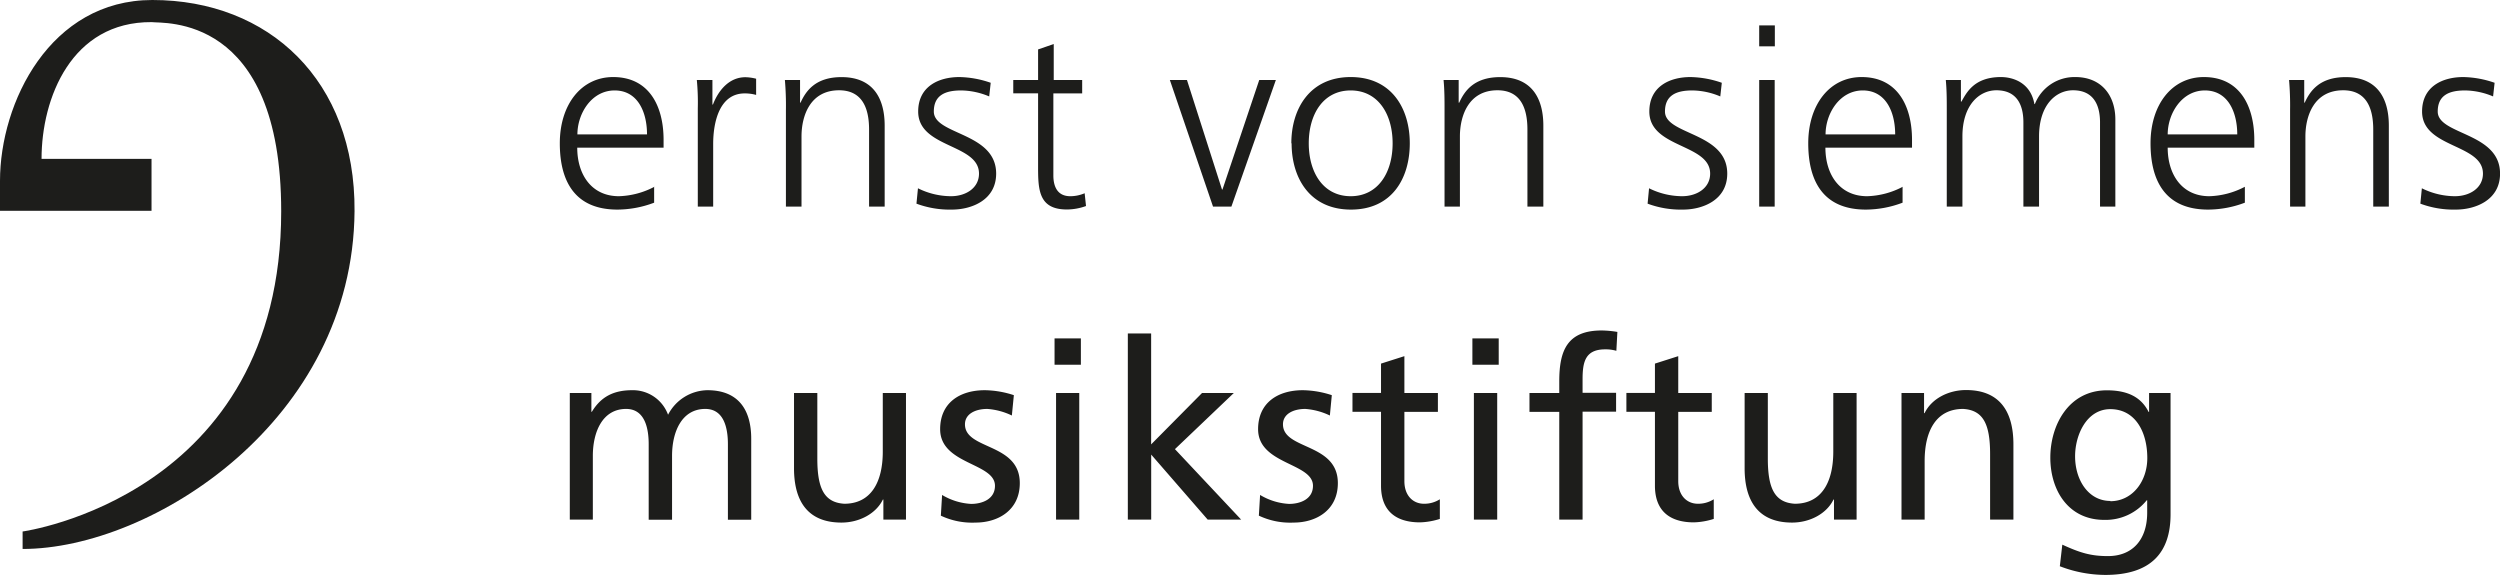
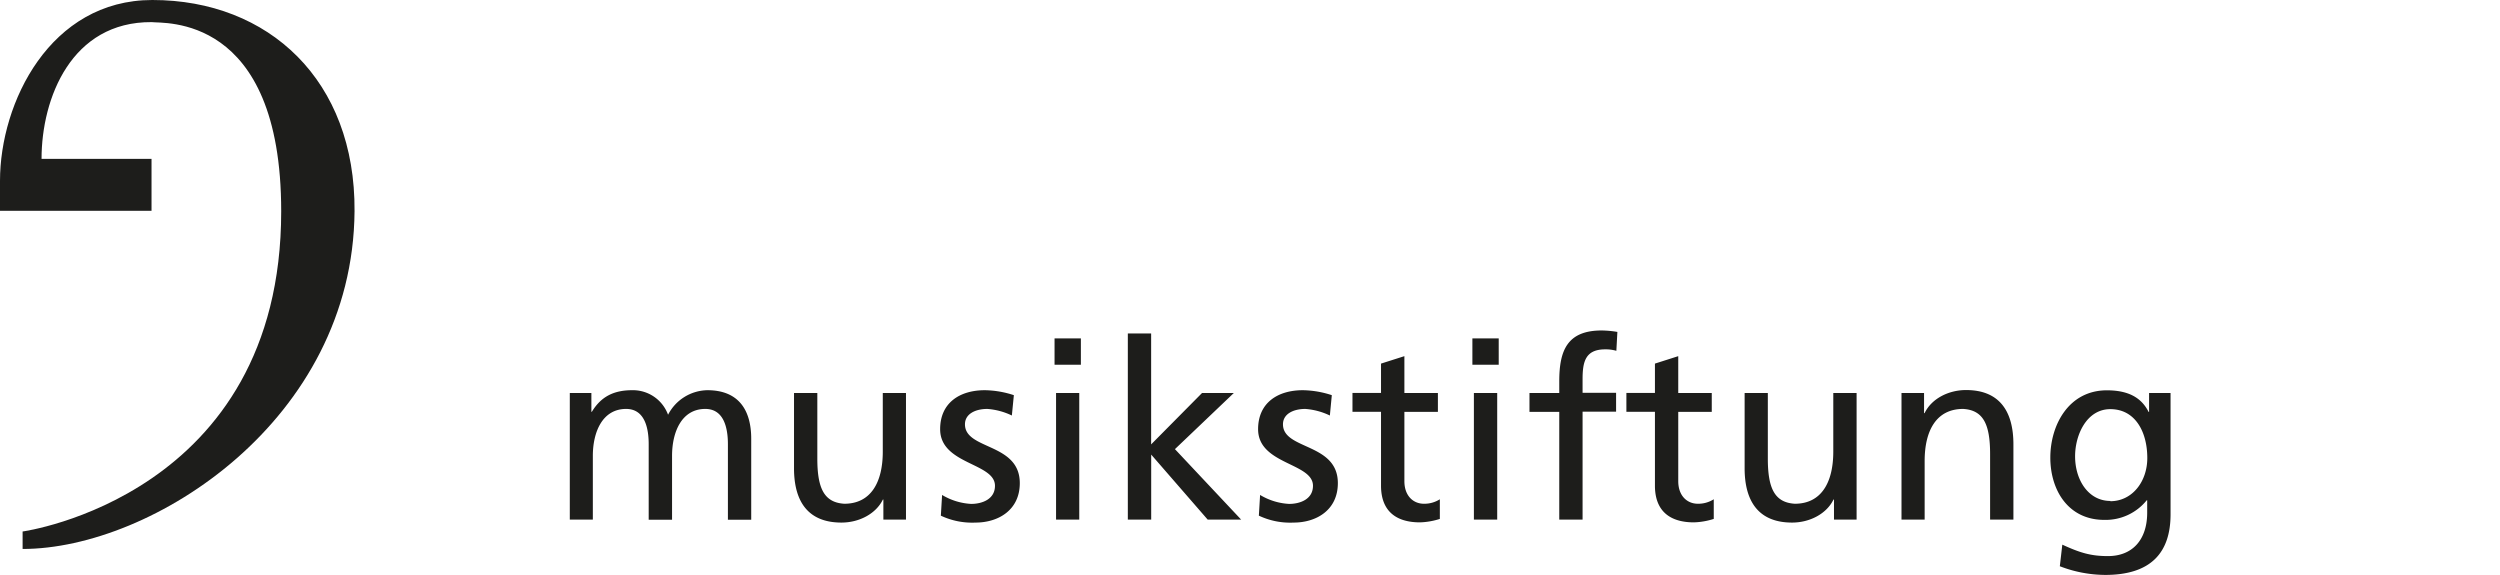
<svg xmlns="http://www.w3.org/2000/svg" id="Ebene_1" data-name="Ebene 1" viewBox="0 0 463.28 106.5">
  <defs>
    <style>
      .cls-1 {
        fill: #1d1d1b;
      }
    </style>
  </defs>
  <g>
    <path class="cls-1" d="M4.2,98.49s47.91-6.55,47.91-59.33c0-36.89-22-34.75-24-35.06C13.25,4,7.7,18.16,7.7,29.44H28.08v9.63H0s0-5.21,0-5.55C0,19,9.28,0,28.23,0,49.82,0,65.88,14.92,65.7,39.14c-.28,38.74-37.53,62.59-61.51,62.59V98.49" />
-     <path class="cls-1" d="M121.27,34.61a15,15,0,0,1-6.58,1.75c-5.06,0-7.72-4-7.72-9h16V25.92c0-6.3-2.71-11.64-9.34-11.64-5.93,0-9.89,5.11-9.89,12.28s2.9,12.28,10.67,12.28a19.36,19.36,0,0,0,6.81-1.28v-3ZM107,24.91c0-3.87,2.62-8.15,6.9-8.15s6,4,6,8.15Zm22.26,13.38h2.9V26.7c0-4.23,1.24-9.39,5.84-9.39a7.77,7.77,0,0,1,2.12.28v-3a8.57,8.57,0,0,0-2-.28c-3,0-5,2.44-6,5.06h-.1V14.83h-2.89a43.15,43.15,0,0,1,.18,5.25V38.29Zm16.38,0h2.89v-13c0-3.91,1.66-8.56,6.95-8.56,4,0,5.57,2.86,5.57,7.27V38.29h2.89v-15c0-5.15-2.2-9-8-9-4.88,0-6.62,2.62-7.59,4.74h-.09V14.83h-2.81a54.56,54.56,0,0,1,.19,5.52V38.29Zm24.19-.55a17.65,17.65,0,0,0,6.58,1.1c3.54,0,8.19-1.7,8.19-6.67,0-7.68-11.55-7.13-11.55-11.5,0-3,2.07-3.91,5.06-3.91a13.72,13.72,0,0,1,5.2,1.11l.28-2.53a18.59,18.59,0,0,0-5.8-1.06c-3.86,0-7.64,1.75-7.64,6.39,0,6.81,11.27,5.94,11.27,11.5,0,2.67-2.43,4.19-5.19,4.19a13.85,13.85,0,0,1-6.12-1.47l-.28,2.85Zm30.78-22.91h-5.34V8.16l-2.9,1v5.66h-4.6v2.48h4.6V31c0,4.28.18,7.82,5.34,7.82a10.51,10.51,0,0,0,3.54-.64L201,35.81a6.78,6.78,0,0,1-2.67.55c-2.35,0-3.13-1.75-3.13-3.86V17.31h5.34V14.83Zm35.74,0h-3l-6.81,20.29h-.09l-6.49-20.29h-3.17l8,23.46h3.4l8.24-23.46Zm3,11.73c0,6.4,3.36,12.28,11,12.28S261.25,33,261.25,26.56s-3.36-12.28-10.95-12.28-11,5.89-11,12.28Zm3.18,0c0-5.43,2.71-9.8,7.77-9.8s7.77,4.37,7.77,9.8-2.71,9.8-7.77,9.8-7.77-4.37-7.77-9.8Zm25.11,11.73h2.9v-13c0-3.91,1.66-8.56,6.95-8.56,4,0,5.56,2.86,5.56,7.27V38.29H286v-15c0-5.15-2.21-9-8-9-4.88,0-6.63,2.62-7.59,4.74h-.1V14.83h-2.8c.18,1.89.18,3.73.18,5.52V38.29Zm37.68-.55a17.59,17.59,0,0,0,6.57,1.1c3.55,0,8.19-1.7,8.19-6.67,0-7.68-11.54-7.13-11.54-11.5,0-3,2.07-3.91,5.06-3.91a13.63,13.63,0,0,1,5.19,1.11l.28-2.53a18.54,18.54,0,0,0-5.8-1.06c-3.86,0-7.63,1.75-7.63,6.39,0,6.81,11.27,5.94,11.27,11.5,0,2.67-2.44,4.19-5.2,4.19a13.88,13.88,0,0,1-6.12-1.47l-.27,2.85Zm20.65.55h2.9V14.83H326V38.29Zm2.9-33.58H326V8.58h2.9V4.71Zm23.73,29.9A15,15,0,0,1,346,36.36c-5.07,0-7.73-4-7.73-9h16.05V25.92c0-6.3-2.71-11.64-9.34-11.64-5.93,0-9.89,5.11-9.89,12.28s2.9,12.28,10.67,12.28a19.36,19.36,0,0,0,6.81-1.28v-3Zm-14.3-9.7c0-3.87,2.62-8.15,6.9-8.15s6,4,6,8.15ZM392,38.29V22.15c0-4.56-2.67-7.87-7.41-7.87a7.88,7.88,0,0,0-7.5,5H377c-.74-4.1-4.14-5-6.21-5-5,0-6.39,2.94-7.31,4.55l-.1,0v-4h-2.8c.18,1.89.18,3.73.18,5.52V38.29h2.9v-13c0-5.84,3.13-8.56,6.3-8.56,3.73,0,5,2.63,5,5.94V38.29h2.9v-13c0-5.84,3.12-8.56,6.3-8.56,3.72,0,5,2.63,5,5.94V38.29Zm24-3.68a15,15,0,0,1-6.58,1.75c-5.06,0-7.72-4-7.72-9h16.05V25.92c0-6.3-2.71-11.64-9.34-11.64-5.93,0-9.89,5.11-9.89,12.28s2.9,12.28,10.67,12.28A19.36,19.36,0,0,0,416,37.56v-3Zm-14.3-9.7c0-3.87,2.62-8.15,6.89-8.15s6,4,6,8.15Zm22.63,13.38h2.89v-13c0-3.91,1.66-8.56,7-8.56,4,0,5.57,2.86,5.57,7.27V38.29h2.89v-15c0-5.15-2.2-9-8-9-4.88,0-6.62,2.62-7.59,4.74h-.09V14.83h-2.81a54.56,54.56,0,0,1,.19,5.52V38.29Zm24.19-.55a17.65,17.65,0,0,0,6.58,1.1c3.54,0,8.19-1.7,8.19-6.67,0-7.68-11.55-7.13-11.55-11.5,0-3,2.07-3.91,5.06-3.91a13.72,13.72,0,0,1,5.2,1.11l.28-2.53a18.59,18.59,0,0,0-5.8-1.06c-3.86,0-7.64,1.75-7.64,6.39,0,6.81,11.28,5.94,11.28,11.5,0,2.67-2.44,4.19-5.2,4.19a13.85,13.85,0,0,1-6.12-1.47l-.28,2.85" />
    <path class="cls-1" d="M105.54,96.29h4.32V84.47c0-4.37,1.75-8.69,6.17-8.69,3.49,0,4.18,3.63,4.18,6.53v14h4.33V84.47c0-4.37,1.75-8.69,6.16-8.69,3.5,0,4.19,3.63,4.19,6.53v14h4.32v-15c0-5.11-2.16-9-8.14-9a8.35,8.35,0,0,0-7.27,4.55,6.93,6.93,0,0,0-6.67-4.55c-3.45,0-5.79,1.24-7.45,4h-.09V72.83h-4V96.29Zm62.38-23.46h-4.33V83.69c0,5.7-2.21,9.66-7.13,9.66-3.77-.23-5-2.9-5-8.38V72.83h-4.32V86.77c0,6.3,2.71,10.07,8.79,10.07,3.26,0,6.39-1.61,7.68-4.27h.09v3.72h4.19V72.83Zm6.43,22.73a13.6,13.6,0,0,0,6.44,1.28c4.19,0,8.19-2.3,8.19-7.31,0-7.5-10.16-6.12-10.16-10.9,0-1.93,1.93-2.85,4.14-2.85A12.54,12.54,0,0,1,187.51,77l.37-3.77a17.93,17.93,0,0,0-5.38-.92c-4.65,0-8.28,2.34-8.28,7.22,0,6.58,10.16,6.21,10.16,10.49,0,2.53-2.44,3.36-4.41,3.36a11.67,11.67,0,0,1-5.39-1.66l-.23,3.87Zm21.35.73H200V72.83H195.7V96.29Zm4.6-33.58h-4.88v4.88h4.88V62.71ZM209,96.29h4.33V84.24L223.8,96.29H230L217.73,83.23l10.91-10.4h-5.89l-9.43,9.52V61.79H209v34.5Zm24.29-.73a13.57,13.57,0,0,0,6.44,1.28c4.19,0,8.19-2.3,8.19-7.31,0-7.5-10.17-6.12-10.17-10.9,0-1.93,1.93-2.85,4.14-2.85A12.64,12.64,0,0,1,246.44,77l.36-3.77a17.87,17.87,0,0,0-5.38-.92c-4.64,0-8.28,2.34-8.28,7.22,0,6.58,10.17,6.21,10.17,10.49,0,2.53-2.44,3.36-4.42,3.36a11.6,11.6,0,0,1-5.38-1.66l-.23,3.87Zm33.17-22.73h-6.21V66l-4.33,1.38v5.43h-5.29v3.5h5.29V90c0,4.69,2.76,6.8,7.22,6.8a13.36,13.36,0,0,0,3.68-.64V92.52a5.33,5.33,0,0,1-2.94.83c-2,0-3.63-1.47-3.63-4.19V76.33h6.21v-3.5Zm6.67,23.46h4.32V72.83h-4.32V96.29Zm4.6-33.58h-4.88v4.88h4.88V62.71Zm11.22,33.58h4.32v-20h6.21v-3.5h-6.21V70.3c0-3.17.46-5.56,4.19-5.56a7,7,0,0,1,2.07.27l.19-3.5a18.85,18.85,0,0,0-2.9-.27c-6.4,0-7.87,3.72-7.87,9.43v2.16h-5.52v3.5h5.52v20Zm28.24-23.46H311V66l-4.32,1.38v5.43h-5.29v3.5h5.29V90c0,4.69,2.76,6.8,7.22,6.8a13.36,13.36,0,0,0,3.68-.64V92.52a5.36,5.36,0,0,1-2.94.83c-2,0-3.64-1.47-3.64-4.19V76.33h6.21v-3.5Zm26.87,0h-4.33V83.69c0,5.7-2.2,9.66-7.13,9.66-3.77-.23-5-2.9-5-8.38V72.83H323.3V86.77c0,6.3,2.72,10.07,8.79,10.07,3.26,0,6.39-1.61,7.68-4.27h.09v3.72h4.19V72.83Zm8.28,23.46h4.32V85.44c0-5.71,2.21-9.66,7.13-9.66,3.77.22,5,2.89,5,8.37V96.29h4.32V82.35c0-6.3-2.71-10.07-8.78-10.07-3.27,0-6.4,1.61-7.68,4.28h-.1V72.83h-4.18V96.29Zm49.91-23.46h-4v3.5h-.09c-1.28-2.53-3.59-4-7.73-4-7.08,0-10.48,6.44-10.48,12.47s3.31,11.54,10,11.54a9.77,9.77,0,0,0,7.86-3.63h.09V95c0,5-2.71,8.05-7.27,8.05-3.17,0-5.15-.6-8.46-2.12l-.46,4a23.65,23.65,0,0,0,8.42,1.61c8.42,0,12.1-4.09,12.1-11.22V72.83Zm-11.18,20c-4.05,0-6.53-3.86-6.53-8.27,0-4,2.16-8.74,6.53-8.74,4.6,0,6.85,4.18,6.85,9.06,0,4.37-2.8,8-6.85,8" />
  </g>
</svg>